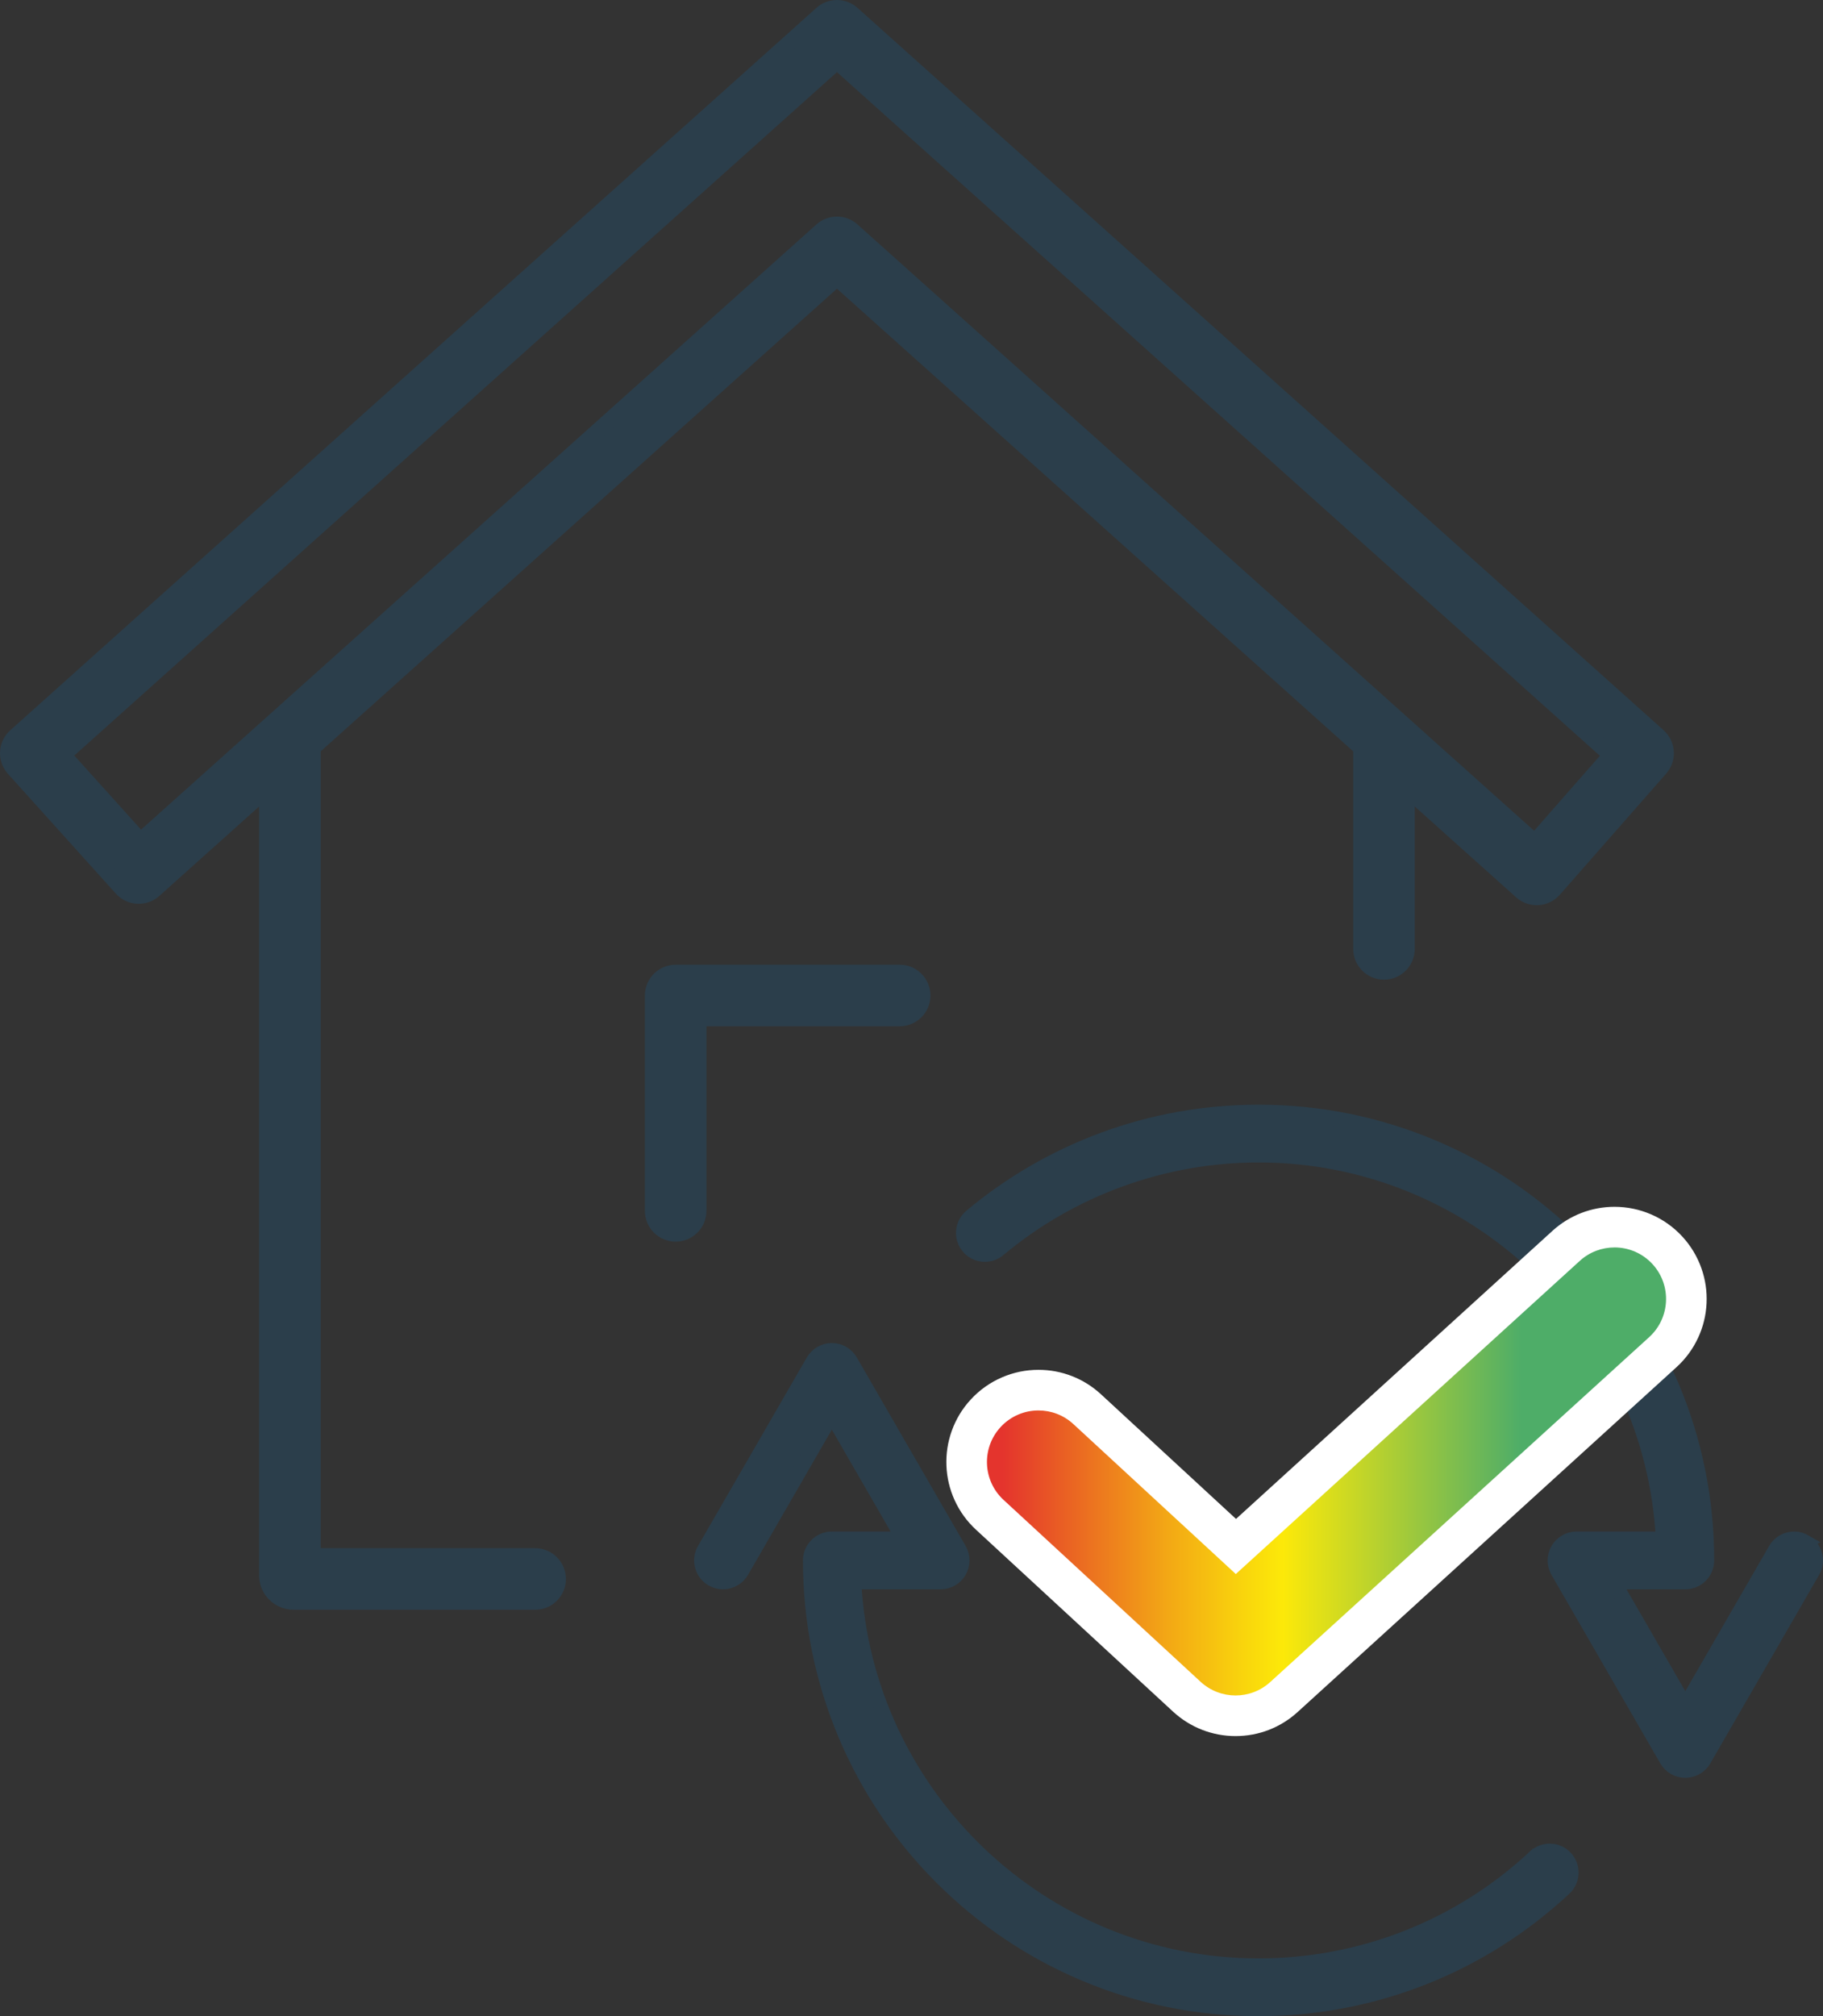
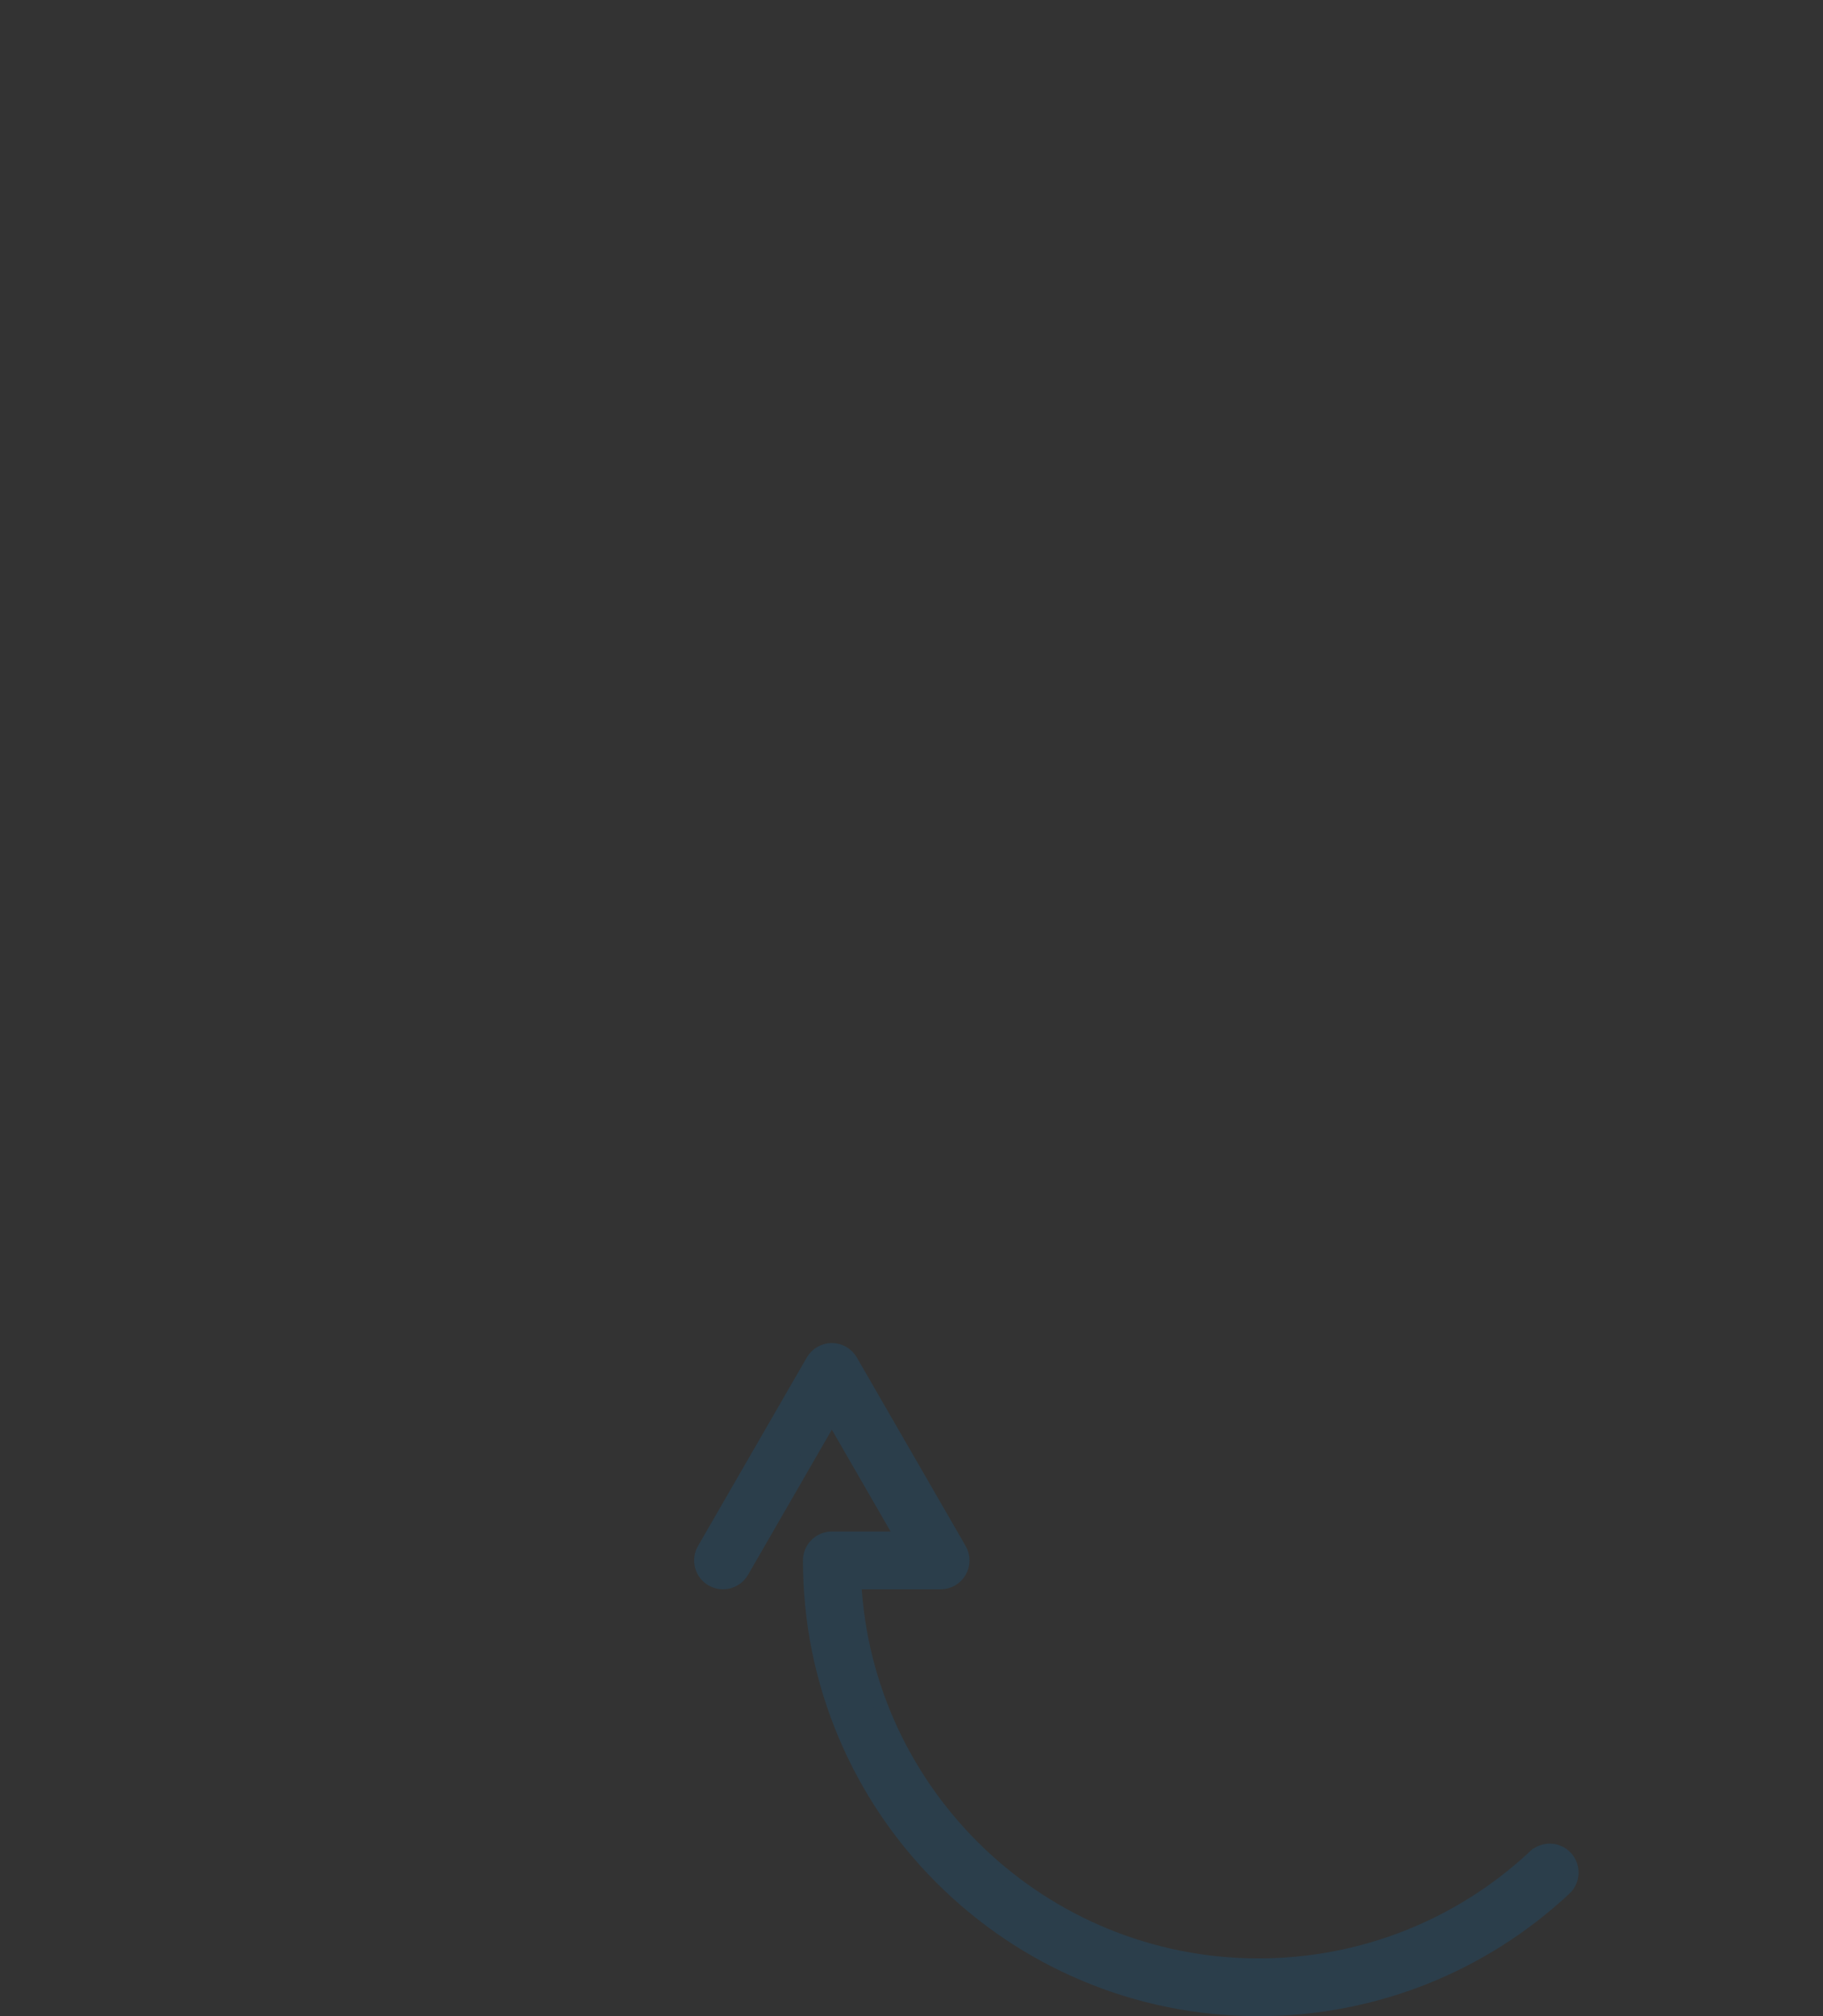
<svg xmlns="http://www.w3.org/2000/svg" id="_Ñëîé_1" viewBox="0 0 3101.81 3429.64">
  <rect x="0" y="0" width="3101.81" height="3429.64" fill="#333333" stroke="none" />
  <defs>
    <style>.cls-1{fill:#fff;}.cls-2{stroke-width:26.62px;}.cls-2,.cls-3{fill:#2b3e4b;stroke:#2b3e4b;stroke-miterlimit:10;}.cls-3{stroke-width:25.06px;}.cls-4{fill:url(#Dégradé_sans_nom_4);}</style>
    <linearGradient id="Dégradé_sans_nom_4" x1="1644.81" y1="2503.04" x2="2869.24" y2="2503.04" gradientUnits="userSpaceOnUse">
      <stop offset=".05" stop-color="#e4342d" />
      <stop offset=".13" stop-color="#e95d24" />
      <stop offset=".28" stop-color="#f3a815" />
      <stop offset=".39" stop-color="#f9d70c" />
      <stop offset=".44" stop-color="#fce909" />
      <stop offset=".77" stop-color="#4ead68" />
    </linearGradient>
  </defs>
  <path class="cls-3" d="M2611.83,3158.53c-128.05,119.54-295.11,185.38-470.4,185.38-367.92,0-669.45-289.66-688.54-652.9h147.58c13.08,0,25.16-6.98,31.7-18.3,6.54-11.32,6.54-25.28,0-36.6l-185.14-320.68c-6.54-11.32-18.62-18.3-31.7-18.3s-25.16,6.98-31.7,18.3l-185.14,320.68c-10.11,17.51-4.11,39.89,13.4,50,5.76,3.33,12.06,4.91,18.27,4.91,12.65,0,24.95-6.56,31.73-18.31l153.45-265.78,121.75,210.88h-121.75c-20.21,0-36.6,16.39-36.6,36.6,0,102.95,20.17,202.84,59.95,296.89,38.42,90.83,93.41,172.39,163.44,242.42,70.03,70.03,151.6,125.02,242.42,163.44,94.05,39.78,193.94,59.95,296.89,59.95,193.9,0,378.69-72.83,520.35-205.07,14.78-13.79,15.57-36.95,1.78-51.73-13.79-14.78-36.95-15.57-51.73-1.78Z" />
-   <path class="cls-3" d="M3070.98,2622.71c-17.51-10.11-39.89-4.11-50,13.4l-153.45,265.78-121.75-210.88h121.75c20.21,0,36.6-16.39,36.6-36.6,0-102.95-20.17-202.84-59.95-296.89-38.42-90.83-93.41-172.39-163.44-242.42-70.03-70.03-151.6-125.02-242.42-163.44-94.05-39.78-193.94-59.95-296.89-59.95-91.04,0-180.12,15.89-264.75,47.22-81.77,30.27-157.29,74.12-224.45,130.32-15.5,12.97-17.55,36.06-4.58,51.56,12.97,15.5,36.06,17.55,51.56,4.58,123.66-103.48,280.71-160.47,442.23-160.47,367.92,0,669.45,289.66,688.54,652.9h-147.58c-13.08,0-25.16,6.98-31.7,18.3-6.54,11.32-6.54,25.28,0,36.6l185.14,320.68c6.54,11.32,18.62,18.3,31.7,18.3s25.16-6.98,31.7-18.3l185.14-320.68c10.11-17.51,4.11-39.89-13.4-50Z" />
-   <path class="cls-2" d="M910.53,2646.9h-378.16v-1374.79l891.7-798.87,891.7,798.87v342.02c0,21.57,17.49,39.06,39.06,39.06s39.06-17.49,39.06-39.06v-272.03l194.73,174.46c7.18,6.43,16.43,9.97,26.07,9.97.77,0,1.56-.02,2.35-.07,10.33-.62,20.17-5.44,27-13.22l181.07-206.19c14.07-16.02,12.6-40.64-3.29-54.87L1450.14,23.3c-14.86-13.32-37.27-13.31-52.13,0L26.31,1252.18c-7.79,6.98-12.38,16.57-12.94,27.01-.55,10.29,3.09,20.58,9.99,28.24l183.7,203.83c14.38,15.95,39.09,17.27,55.08,2.94l192.1-172.1v1338.8c.25,24.3,20.85,44.12,45.15,44.12h411.14c21.57,0,39.06-17.49,39.06-39.06s-17.49-39.06-39.06-39.06ZM239.02,1430.02l-131.4-145.79L1424.07,104.84l1316.82,1179.73-129.51,147.48L1450.14,391.7c-7.17-6.43-16.43-9.97-26.07-9.97s-18.89,3.54-26.07,9.97L239.02,1430.02Z" />
-   <path class="cls-2" d="M1149.63,1654.38c-21.57,0-39.06,17.49-39.06,39.06v366.33c0,21.57,17.49,39.06,39.06,39.06s39.06-17.49,39.06-39.06v-327.27h342.11c21.57,0,39.06-17.49,39.06-39.06s-17.49-39.06-39.06-39.06h-381.17Z" />
-   <path class="cls-4" d="M2102.28,2918.66c-30.77,0-60.2-11.51-82.86-32.4l-335.34-309.48c-49.52-45.71-52.62-123.19-6.92-172.71,23.08-25,55.82-39.33,89.83-39.33,30.8,0,60.23,11.52,82.87,32.43l253.02,233.53,561.93-511.45c22.58-20.52,51.78-31.81,82.25-31.81,34.35,0,67.31,14.56,90.44,39.94,45.3,49.86,41.66,127.29-8.08,172.64l-644.87,586.82c-22.53,20.52-51.76,31.83-82.28,31.83Z" />
-   <path class="cls-1" d="M2747.06,2121.97c23.83,0,47.59,9.66,64.9,28.66,32.57,35.84,29.95,91.24-5.82,123.85l-644.84,586.8c-16.75,15.26-37.9,22.84-59.03,22.84s-42.65-7.77-59.45-23.25l-335.32-309.47c-35.58-32.85-37.78-88.34-4.96-123.9,17.29-18.74,40.83-28.22,64.44-28.22,21.26,0,42.58,7.7,59.43,23.26l276.3,255.01,585.35-532.76c16.81-15.28,37.93-22.81,58.99-22.81M2747.07,2052.88c-39.07,0-76.52,14.47-105.46,40.76-.02.01-.03.03-.04.04l-538.52,490.14-229.77-212.06c-29.02-26.81-66.78-41.58-106.29-41.58-21.39,0-42.19,4.26-61.8,12.67-20.35,8.72-38.32,21.43-53.41,37.78-14.33,15.53-25.21,33.43-32.32,53.23-6.86,19.08-9.93,39.05-9.12,59.36.81,20.31,5.46,39.98,13.82,58.45,8.68,19.17,20.95,36.16,36.48,50.49l335.33,309.48c29.09,26.82,66.83,41.57,106.3,41.57s76.63-14.51,105.55-40.84l644.82-586.78s.03-.03.05-.04c15.6-14.23,27.98-31.12,36.77-50.2,8.48-18.4,13.27-38.03,14.23-58.32.96-20.3-1.97-40.28-8.69-59.41-6.97-19.83-17.7-37.81-31.91-53.44-.02-.02-.04-.05-.06-.07-15.11-16.58-33.17-29.49-53.67-38.35-19.76-8.54-40.72-12.87-62.3-12.87h0Z" />
</svg>